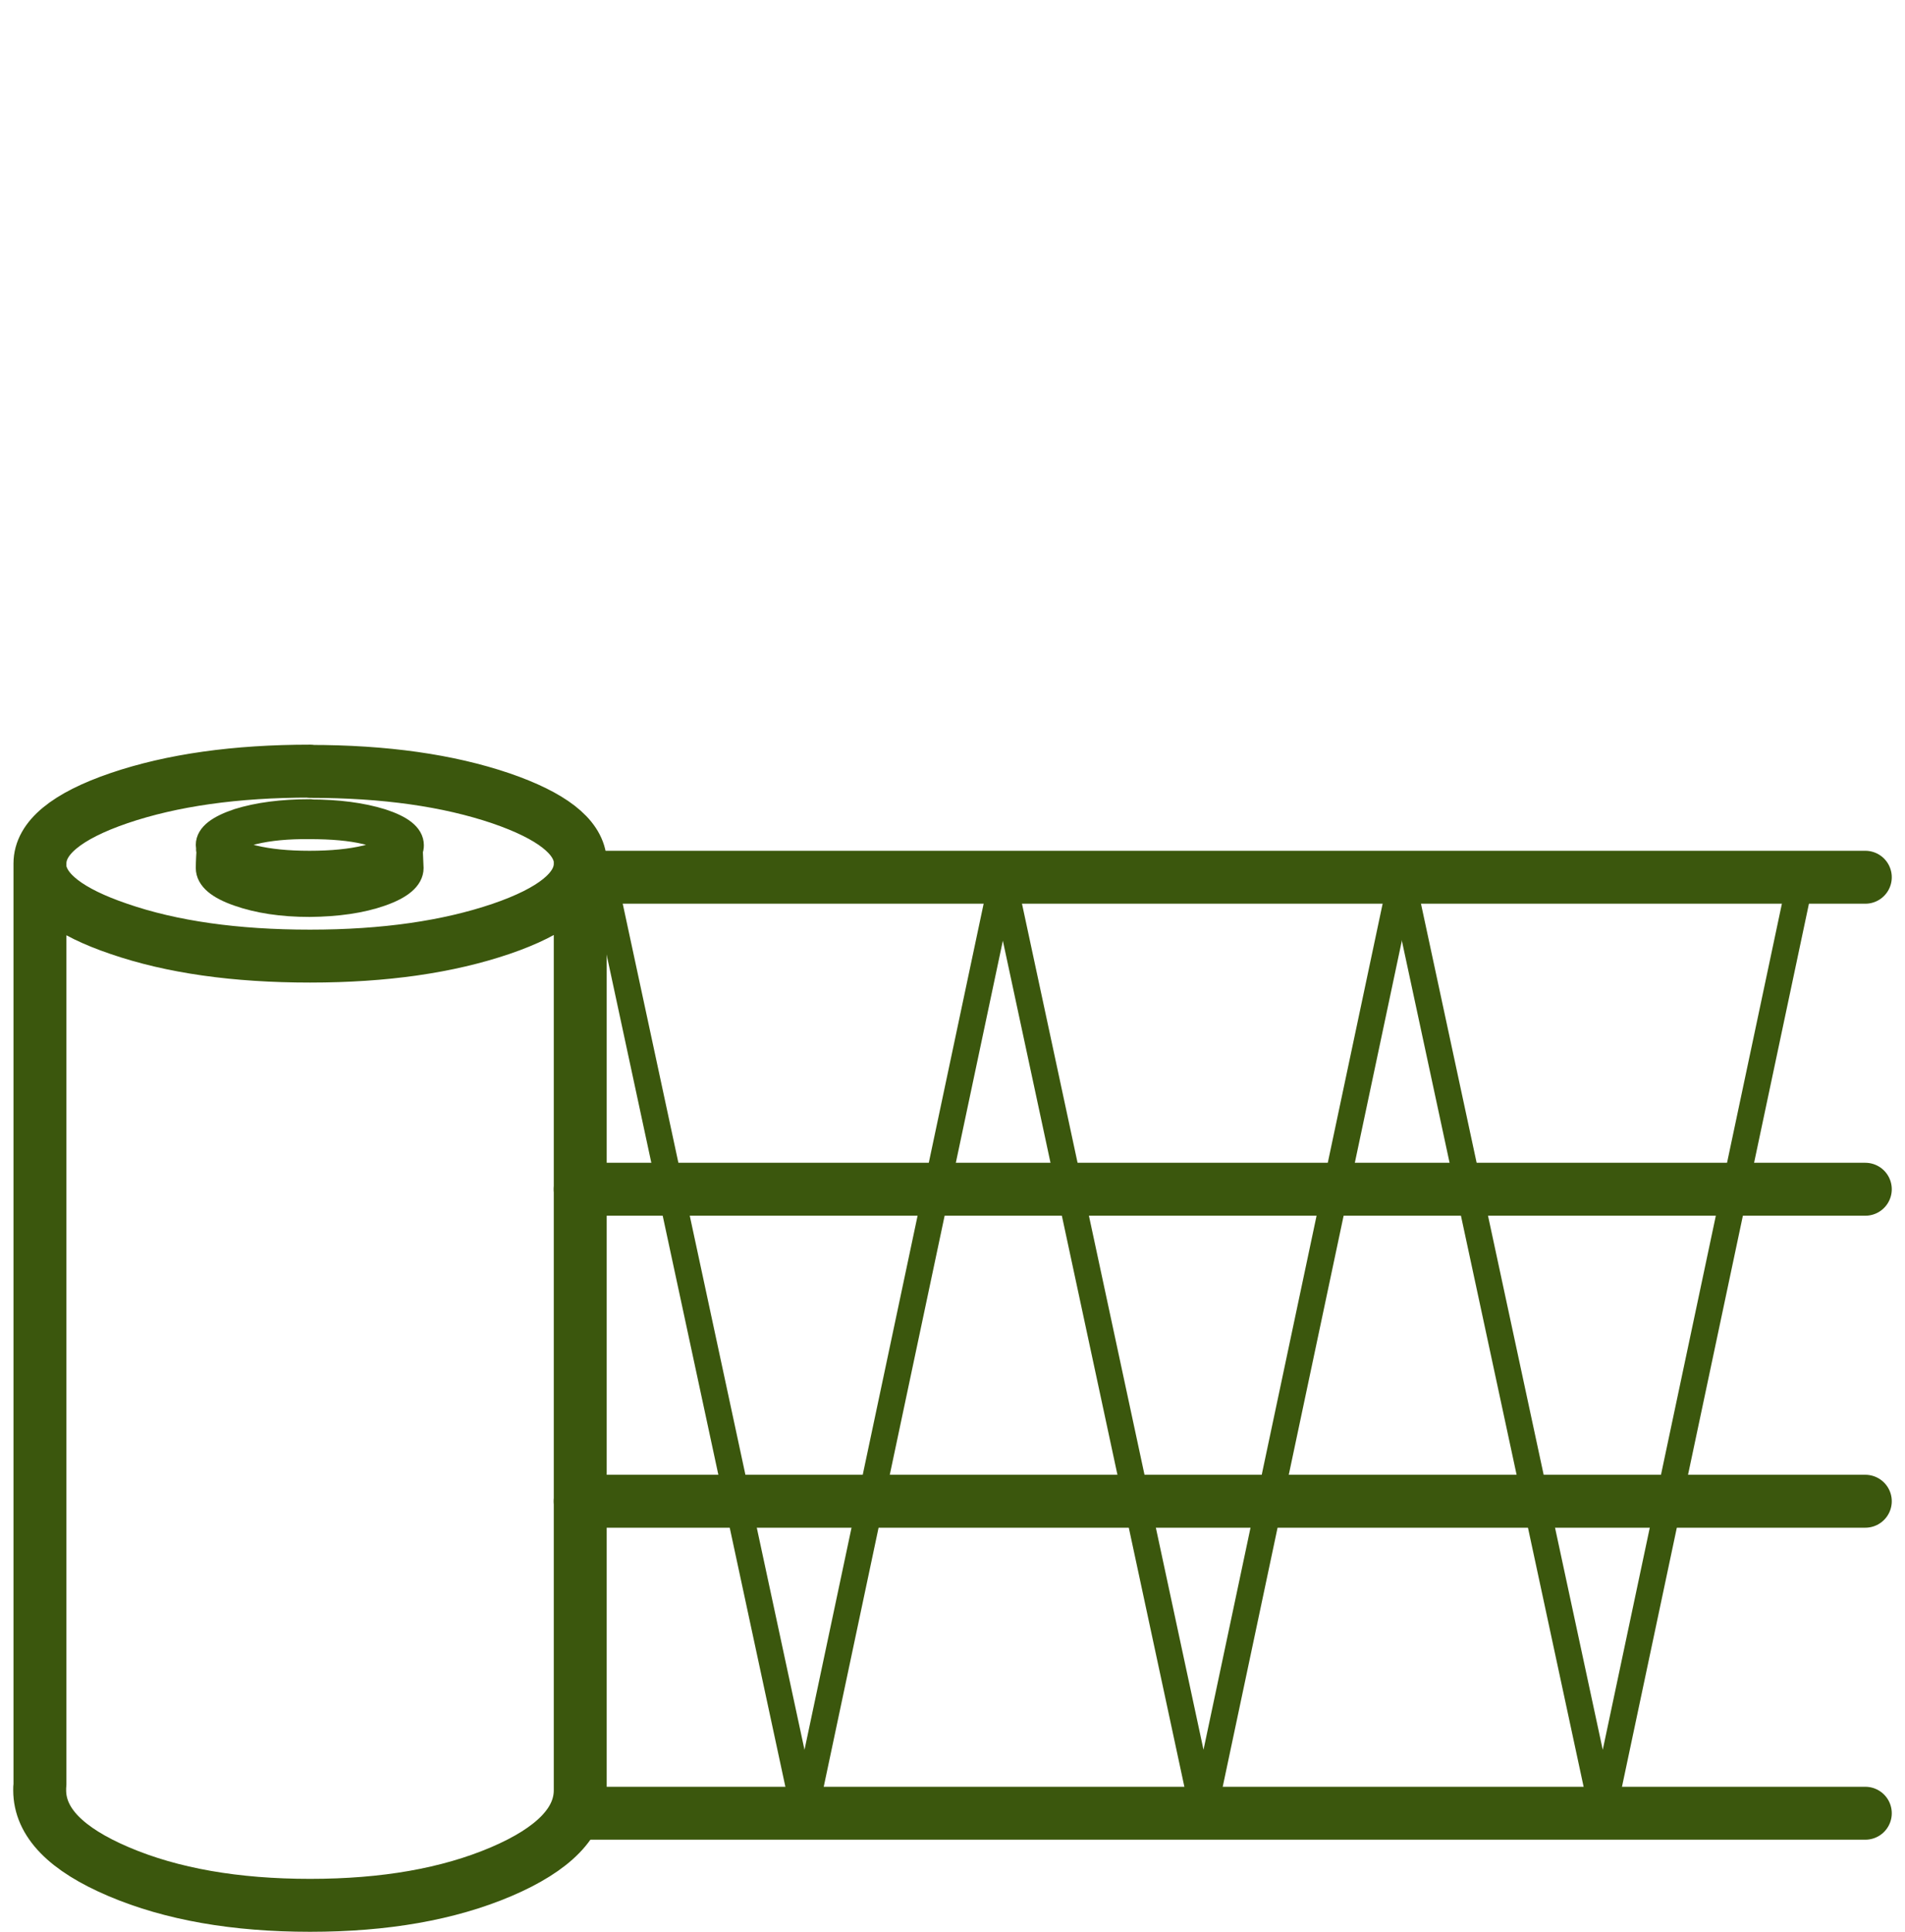
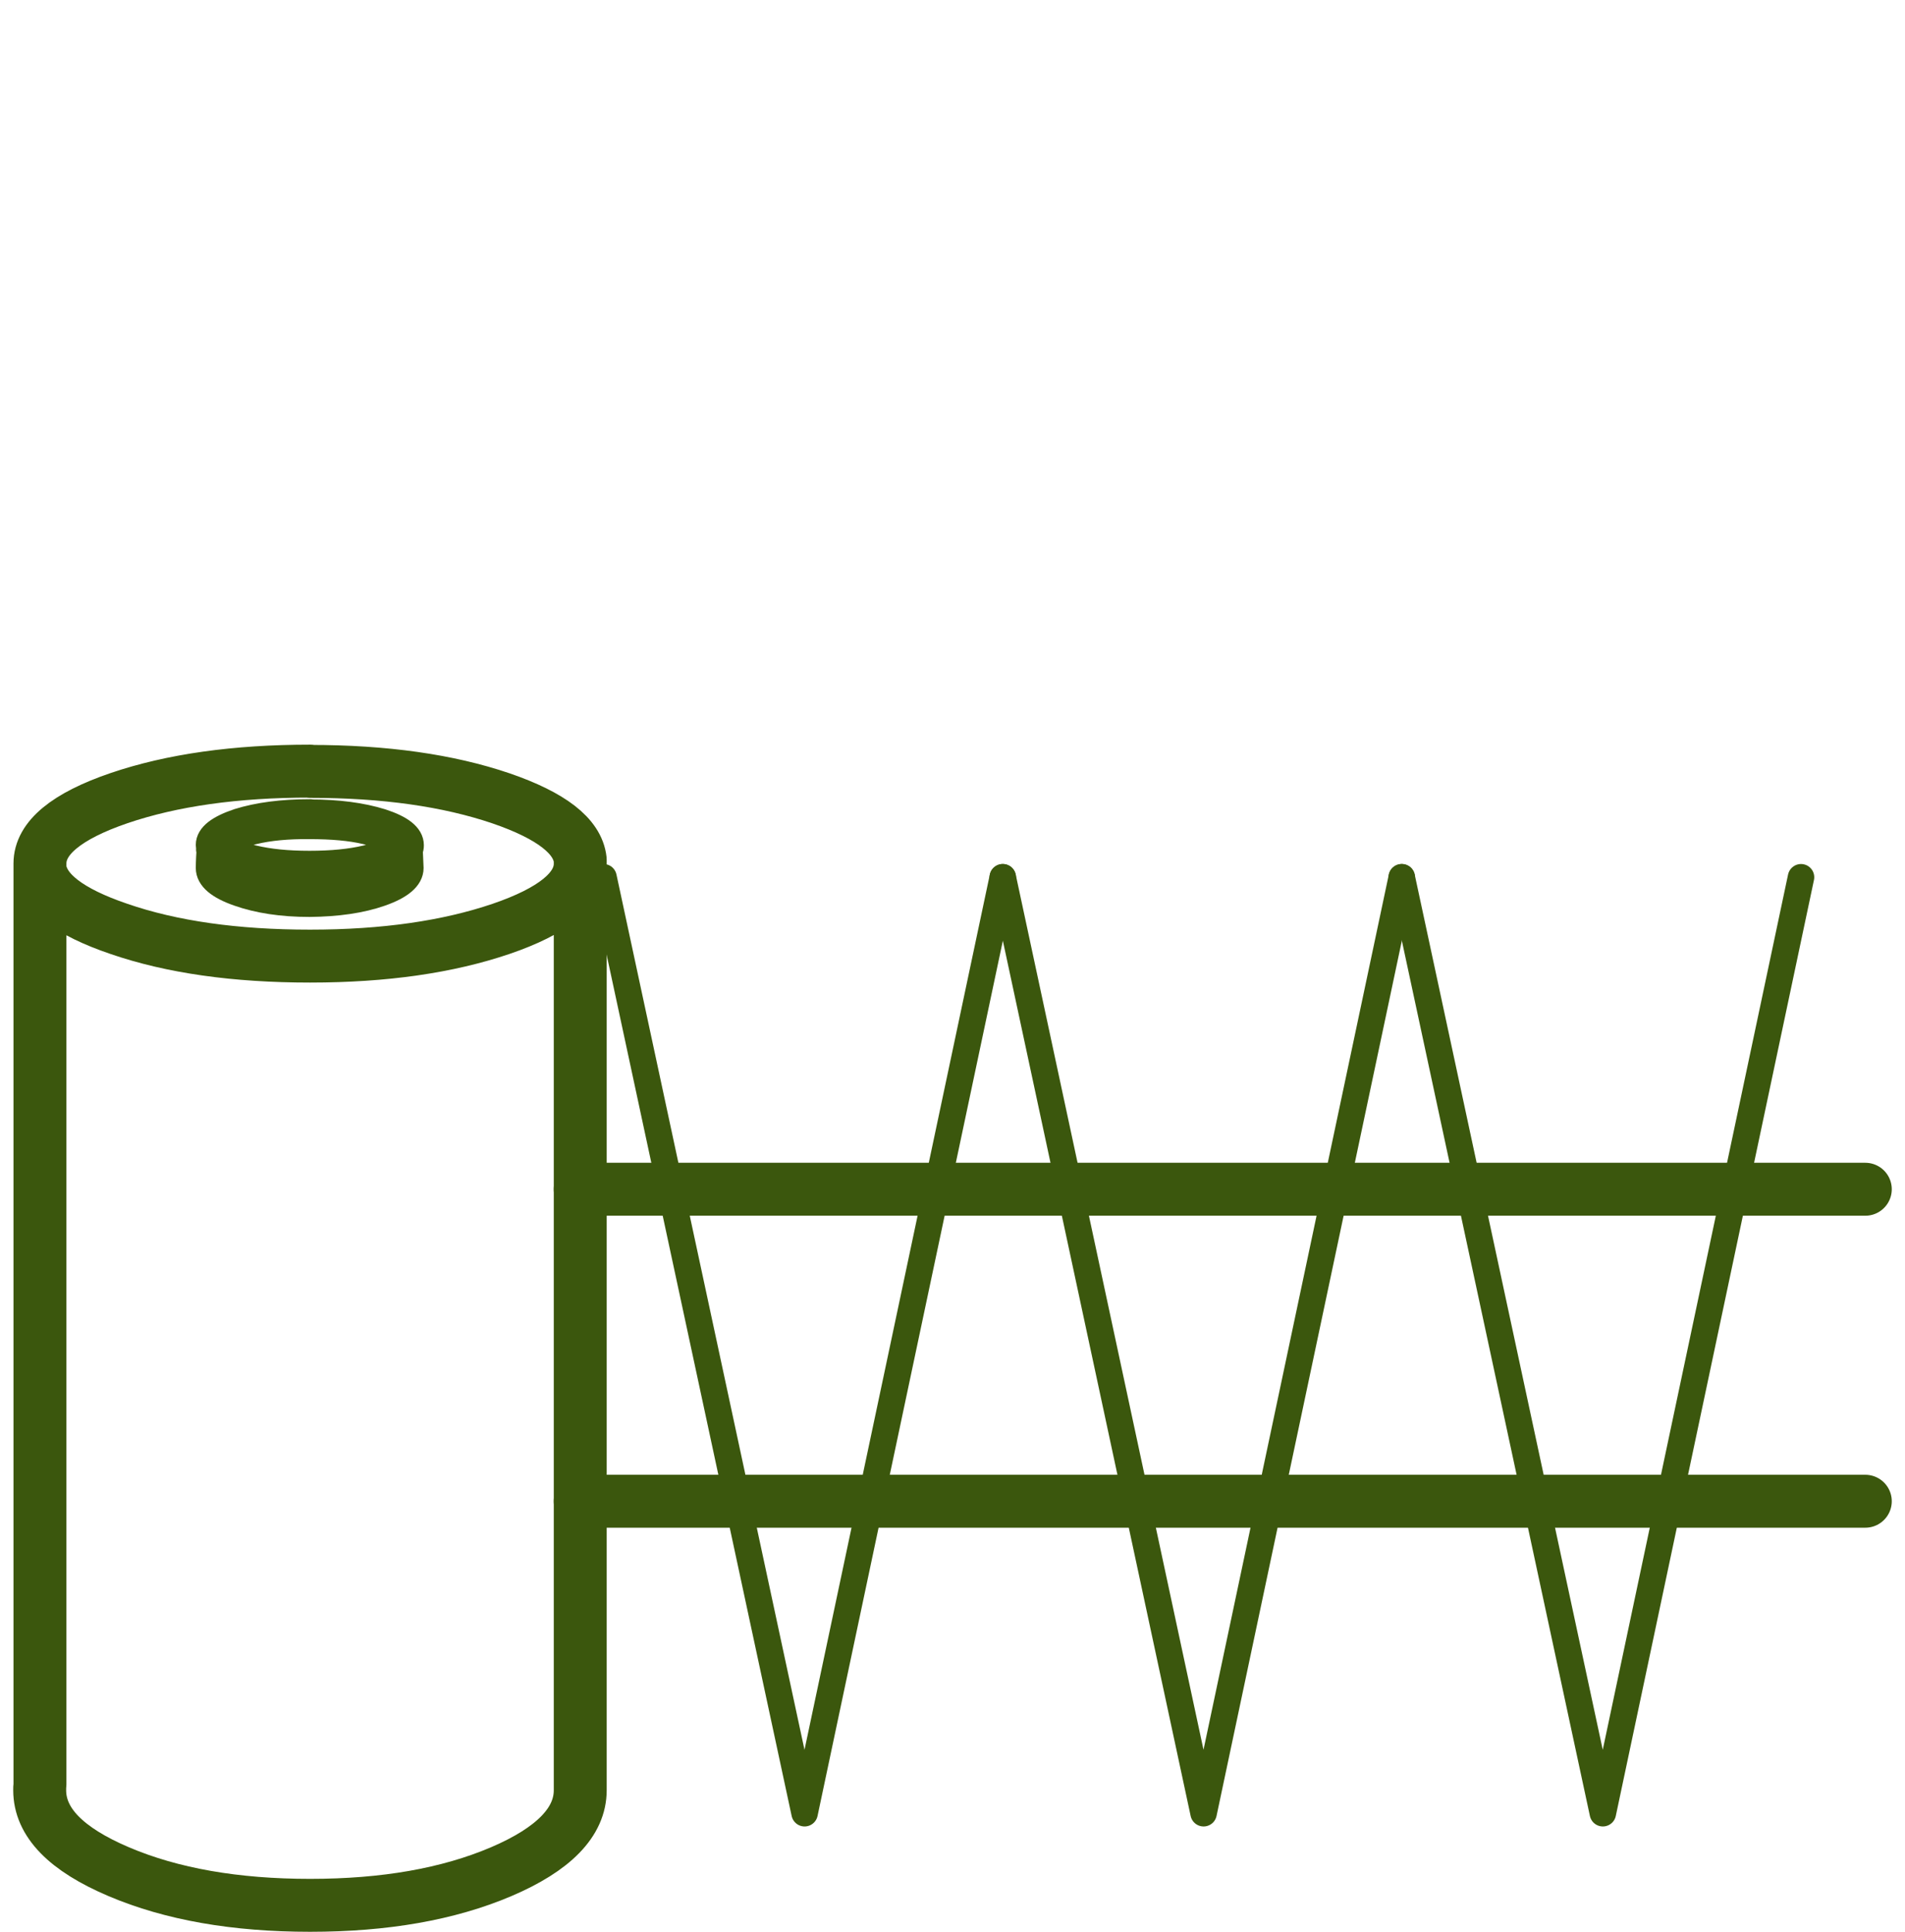
<svg xmlns="http://www.w3.org/2000/svg" id="Layer_2" data-name="Layer 2" viewBox="0 0 72 73">
  <defs>
    <style>
      .cls-1, .cls-2, .cls-3, .cls-4, .cls-5 {
        fill: none;
      }

      .cls-1, .cls-2, .cls-4, .cls-5 {
        stroke: #3b570d;
        stroke-linecap: round;
        stroke-linejoin: round;
      }

      .cls-1, .cls-4 {
        stroke-width: 2px;
      }

      .cls-1, .cls-5 {
        fill-rule: evenodd;
      }
    </style>
  </defs>
  <g id="Containers">
    <rect class="cls-3" width="72" height="72" />
  </g>
  <g id="Graphics">
    <g>
      <g>
        <path class="cls-1" d="m11.72,29.15c2.82,0,5.22.34,7.22,1.02,1.89.65,2.89,1.42,2.99,2.32,0,.04,0,.07,0,.11v35.05c0,1.2-1,2.23-2.99,3.08-2,.85-4.4,1.27-7.22,1.27s-5.23-.42-7.23-1.27c-2-.85-2.99-1.87-2.99-3.08,0-.07,0-.14.01-.21v-34.63s0-.05,0-.08c0-.03,0-.06,0-.1,0-.96,1-1.79,2.99-2.47,2-.68,4.4-1.02,7.23-1.02Zm10.21,3.53c-.03.94-1.03,1.75-2.99,2.42-2,.68-4.4,1.03-7.22,1.03s-5.23-.34-7.23-1.03c-1.88-.64-2.87-1.4-2.98-2.29" />
        <path class="cls-5" d="m11.72,30.71c1.05,0,1.95.12,2.69.35.74.24,1.11.53,1.11.88,0,.07-.01.13-.04.19.02.43.03.65.03.67,0,.37-.38.69-1.12.95-.74.26-1.64.39-2.69.4-1.05,0-1.94-.14-2.68-.4-.75-.26-1.12-.58-1.12-.95,0-.02,0-.25.03-.7-.02-.05-.03-.11-.03-.17,0-.34.37-.63,1.12-.88.74-.23,1.64-.35,2.71-.35Zm3.76,1.42c-.12.25-.47.48-1.07.67-.75.24-1.65.35-2.71.35s-1.95-.12-2.69-.35c-.63-.2-.99-.43-1.1-.7m6.81-.17c0,.2-.29.37-.88.51-.59.14-1.3.21-2.14.21s-1.53-.07-2.12-.21c-.6-.14-.9-.31-.9-.51s.3-.38.9-.52c.58-.14,1.29-.21,2.13-.2.83,0,1.54.06,2.13.2.58.14.88.32.88.52Z" />
      </g>
      <g>
-         <line class="cls-4" x1="70.5" y1="33.15" x2="21.93" y2="33.15" />
        <line class="cls-4" x1="70.5" y1="56.73" x2="21.93" y2="56.73" />
        <line class="cls-4" x1="70.5" y1="44.94" x2="21.93" y2="44.94" />
-         <line class="cls-4" x1="21.93" y1="68.52" x2="70.5" y2="68.52" />
        <g>
          <polyline class="cls-2" points="22.81 33.15 30.41 68.52 37.9 33.15" />
          <polyline class="cls-2" points="37.9 33.15 45.49 68.52 52.98 33.15" />
          <polyline class="cls-2" points="52.98 33.15 60.58 68.52 68.07 33.15" />
        </g>
      </g>
    </g>
  </g>
</svg>